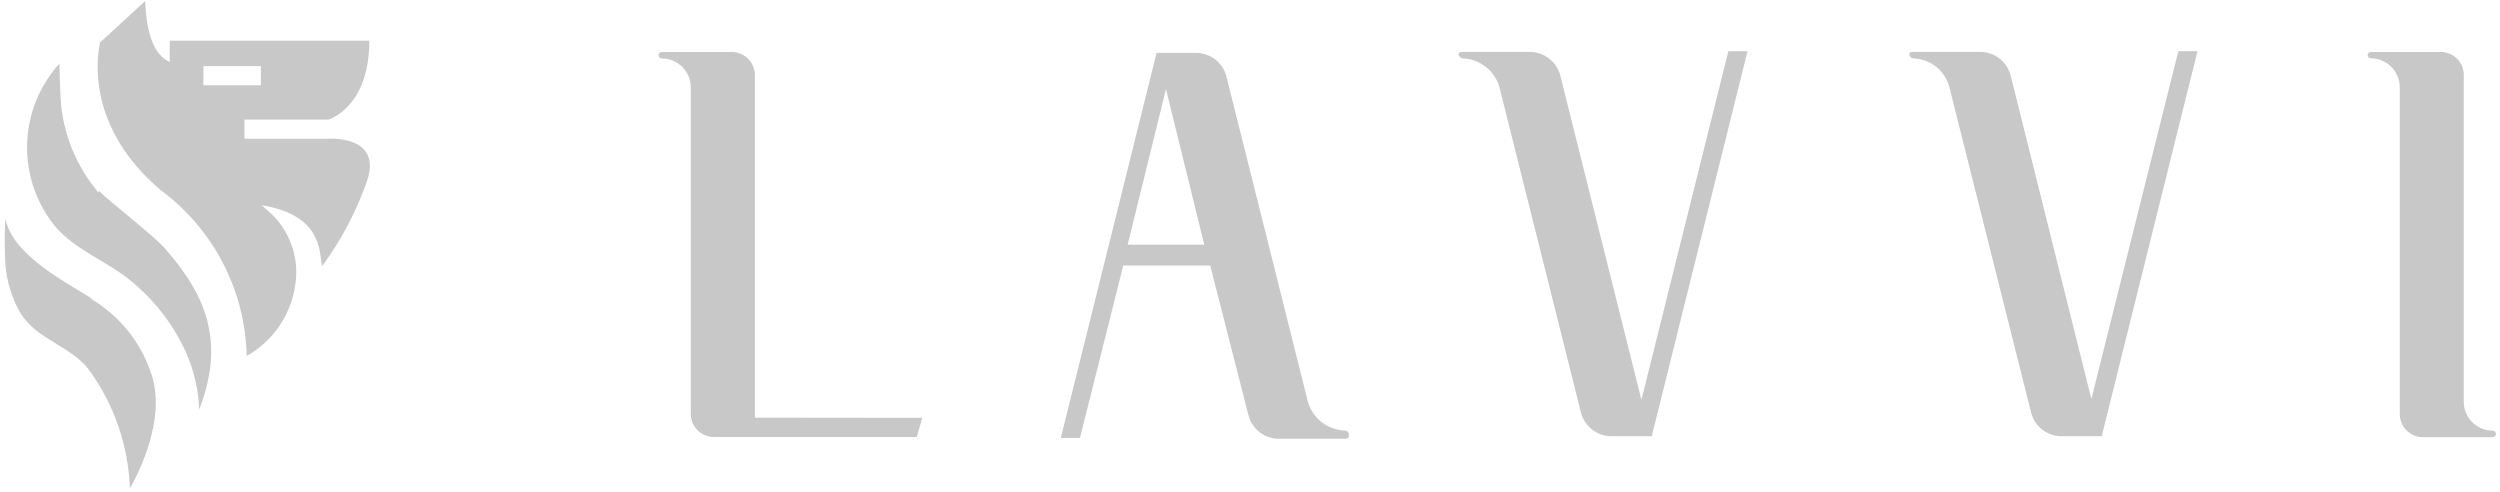
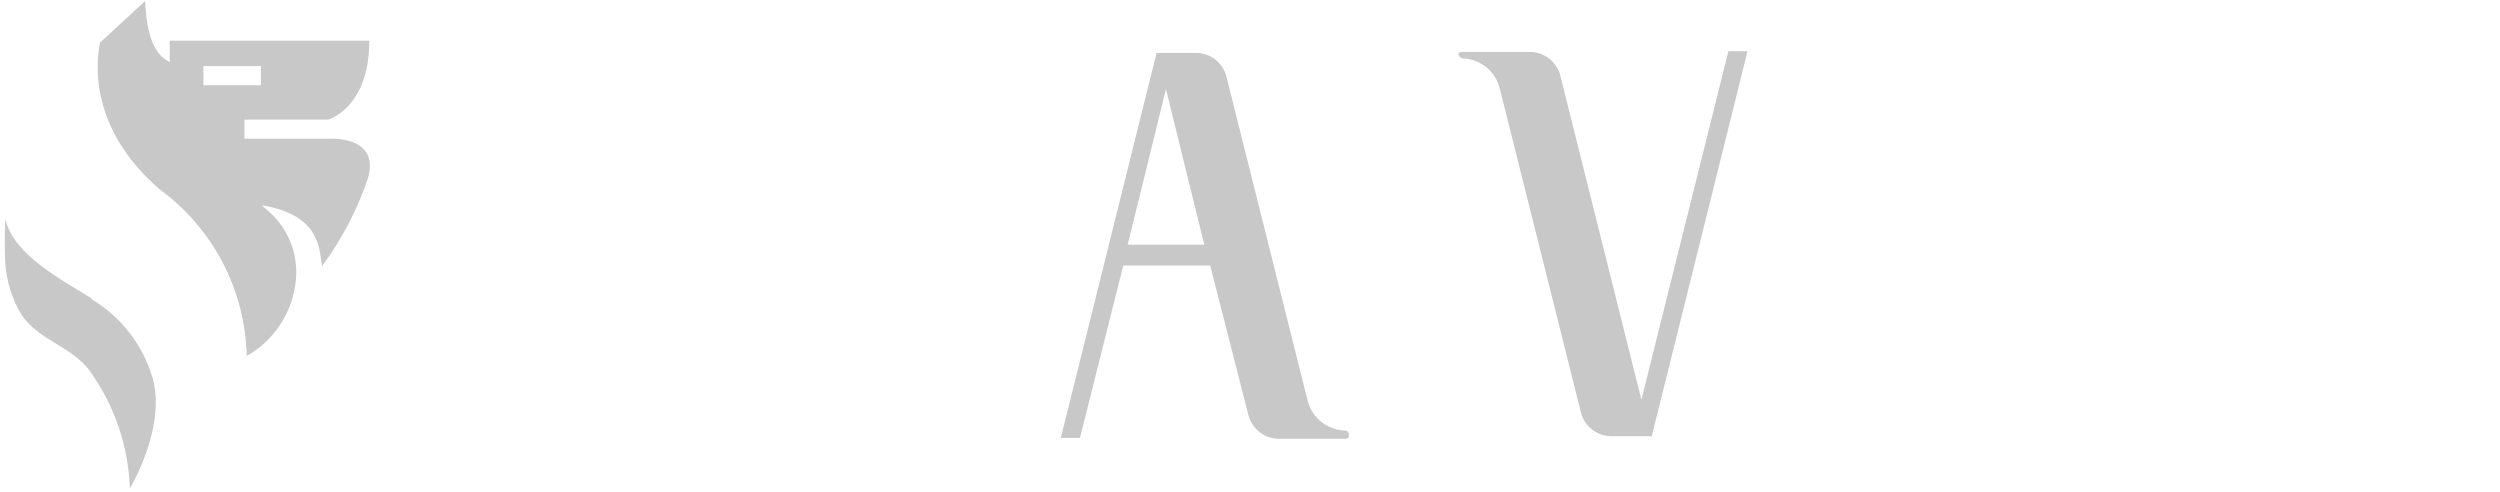
<svg xmlns="http://www.w3.org/2000/svg" fill="none" viewBox="0 0 513 101" height="101" width="513">
  <path fill="#C8C8C8" d="M18.866 61.285C12.616 57.355 2.671 52.284 1.099 44.895C0.93 47.984 0.93 51.081 1.099 54.171C1.363 57.776 2.452 61.273 4.283 64.391C7.821 69.894 14.739 70.994 18.473 76.183C23.509 83.22 26.354 91.589 26.648 100.238C30.265 93.871 33.449 84.516 31.247 77.362C29.223 70.623 24.731 64.897 18.669 61.325" />
-   <path fill="#C8C8C8" d="M20.203 39.512C15.899 34.432 13.228 28.171 12.538 21.549C12.302 18.68 12.184 13.059 12.184 13.059C8.393 17.245 6.091 22.567 5.636 28.197C5.181 33.826 6.599 39.449 9.668 44.19C13.402 50.243 19.888 52.562 25.391 56.493C30.892 60.577 35.273 65.986 38.126 72.215C39.782 75.936 40.716 79.938 40.878 84.007C45.87 71.075 43.079 61.524 34.117 51.304C32.152 48.749 22.089 41.124 20.32 39.158" />
  <path fill="#C8C8C8" d="M41.742 13.571H53.534V17.502H41.742V13.571ZM67.173 28.469H50.153V24.538H67.37C67.37 24.538 75.781 22.18 75.781 8.344H34.824V12.746C32.819 11.724 30.146 9.405 29.792 0.207L20.516 8.737C19.651 13.021 18.354 26.503 32.858 38.924C38.234 42.871 42.632 48 45.712 53.916C48.793 59.831 50.474 66.375 50.625 73.042C53.275 71.548 55.548 69.468 57.272 66.961C58.995 64.454 60.123 61.587 60.569 58.578C60.994 56.018 60.813 53.394 60.042 50.916C59.271 48.439 57.93 46.176 56.128 44.309C55.617 43.759 53.691 42.108 53.691 42.108C66.073 44.152 65.483 51.463 66.073 54.647C70.059 49.245 73.201 43.267 75.388 36.919C78.376 27.564 67.173 28.469 67.173 28.469Z" />
-   <path fill="#C8C8C8" d="M154.904 85.701V15.42C154.904 14.796 154.781 14.177 154.542 13.6C154.303 13.023 153.953 12.499 153.511 12.057C153.069 11.615 152.545 11.265 151.968 11.026C151.391 10.787 150.773 10.664 150.148 10.664H135.801C135.624 10.664 135.454 10.735 135.329 10.86C135.203 10.985 135.133 11.155 135.133 11.332C135.133 11.509 135.203 11.68 135.329 11.805C135.454 11.93 135.624 12.001 135.801 12.001C136.582 11.995 137.356 12.145 138.079 12.442C138.801 12.738 139.457 13.175 140.01 13.727C140.562 14.28 140.999 14.936 141.295 15.658C141.592 16.381 141.742 17.155 141.736 17.936V84.757C141.715 85.398 141.824 86.037 142.056 86.635C142.288 87.233 142.638 87.778 143.086 88.237C143.534 88.696 144.07 89.059 144.662 89.306C145.255 89.552 145.89 89.676 146.532 89.671H188.118L189.258 85.74L154.904 85.701Z" />
  <path fill="#C8C8C8" d="M231.396 50.209L239.257 18.292L247.118 50.209H231.396ZM276.795 89.005C276.746 88.821 276.639 88.657 276.491 88.537C276.343 88.417 276.16 88.347 275.97 88.337C274.243 88.287 272.577 87.688 271.213 86.628C269.849 85.568 268.858 84.102 268.383 82.441L251.639 15.619C251.284 14.306 250.522 13.138 249.463 12.284C248.404 11.43 247.102 10.932 245.743 10.863H237.331L217.678 89.87H221.608L230.492 54.494H248.337L256.198 85.271C256.553 86.585 257.315 87.752 258.374 88.606C259.433 89.461 260.735 89.958 262.094 90.027H276.245C276.327 90.031 276.41 90.015 276.485 89.98C276.56 89.945 276.625 89.893 276.676 89.827C276.726 89.761 276.76 89.684 276.773 89.603C276.787 89.521 276.781 89.438 276.756 89.359" />
  <path fill="#C8C8C8" d="M299.359 11.325C299.418 11.504 299.528 11.662 299.674 11.781C299.82 11.899 299.998 11.973 300.185 11.994C301.904 12.057 303.559 12.666 304.909 13.733C306.259 14.801 307.234 16.27 307.692 17.929L324.437 84.75C324.799 86.067 325.568 87.236 326.634 88.09C327.7 88.944 329.008 89.44 330.372 89.507H338.941L358.594 10.5H354.664L336.819 82.038L320.152 15.413C319.79 14.097 319.021 12.928 317.955 12.074C316.889 11.22 315.581 10.724 314.217 10.657H299.831C299.748 10.653 299.666 10.669 299.591 10.704C299.516 10.739 299.45 10.791 299.4 10.857C299.35 10.923 299.316 11 299.302 11.082C299.288 11.163 299.294 11.247 299.32 11.325" />
-   <path fill="#C8C8C8" d="M391.808 11.325C391.858 11.51 391.964 11.674 392.112 11.793C392.261 11.914 392.443 11.984 392.634 11.994C394.343 12.044 395.99 12.651 397.324 13.722C398.657 14.794 399.605 16.27 400.023 17.929L416.807 84.75C417.162 86.064 417.924 87.232 418.983 88.086C420.042 88.94 421.344 89.438 422.703 89.507H431.272L450.926 10.5H446.995L429.15 81.881L412.562 15.413C412.207 14.1 411.446 12.932 410.386 12.078C409.327 11.223 408.025 10.726 406.666 10.657H392.319C392.237 10.653 392.154 10.669 392.079 10.704C392.004 10.739 391.939 10.791 391.888 10.857C391.838 10.923 391.804 11 391.791 11.082C391.777 11.163 391.783 11.247 391.808 11.325Z" />
-   <path fill="#C8C8C8" d="M492.436 83.106V84.954C492.436 86.208 492.931 87.412 493.815 88.303C494.698 89.194 495.898 89.7 497.152 89.71H511.499C511.677 89.71 511.847 89.639 511.972 89.514C512.097 89.389 512.168 89.219 512.168 89.042C512.168 88.865 512.097 88.695 511.972 88.569C511.847 88.444 511.677 88.374 511.499 88.374C509.925 88.374 508.416 87.748 507.302 86.635C506.189 85.522 505.564 84.012 505.564 82.438V15.381C505.564 14.13 505.067 12.93 504.182 12.046C503.298 11.161 502.098 10.664 500.847 10.664H486.5C486.33 10.664 486.165 10.729 486.041 10.846C485.917 10.963 485.842 11.123 485.832 11.293C485.832 11.381 485.849 11.468 485.883 11.549C485.916 11.63 485.966 11.703 486.028 11.765C486.09 11.828 486.163 11.877 486.245 11.91C486.326 11.944 486.412 11.961 486.5 11.961C488.071 11.972 489.575 12.6 490.686 13.711C491.797 14.822 492.425 16.326 492.436 17.896V83.106Z" />
</svg>